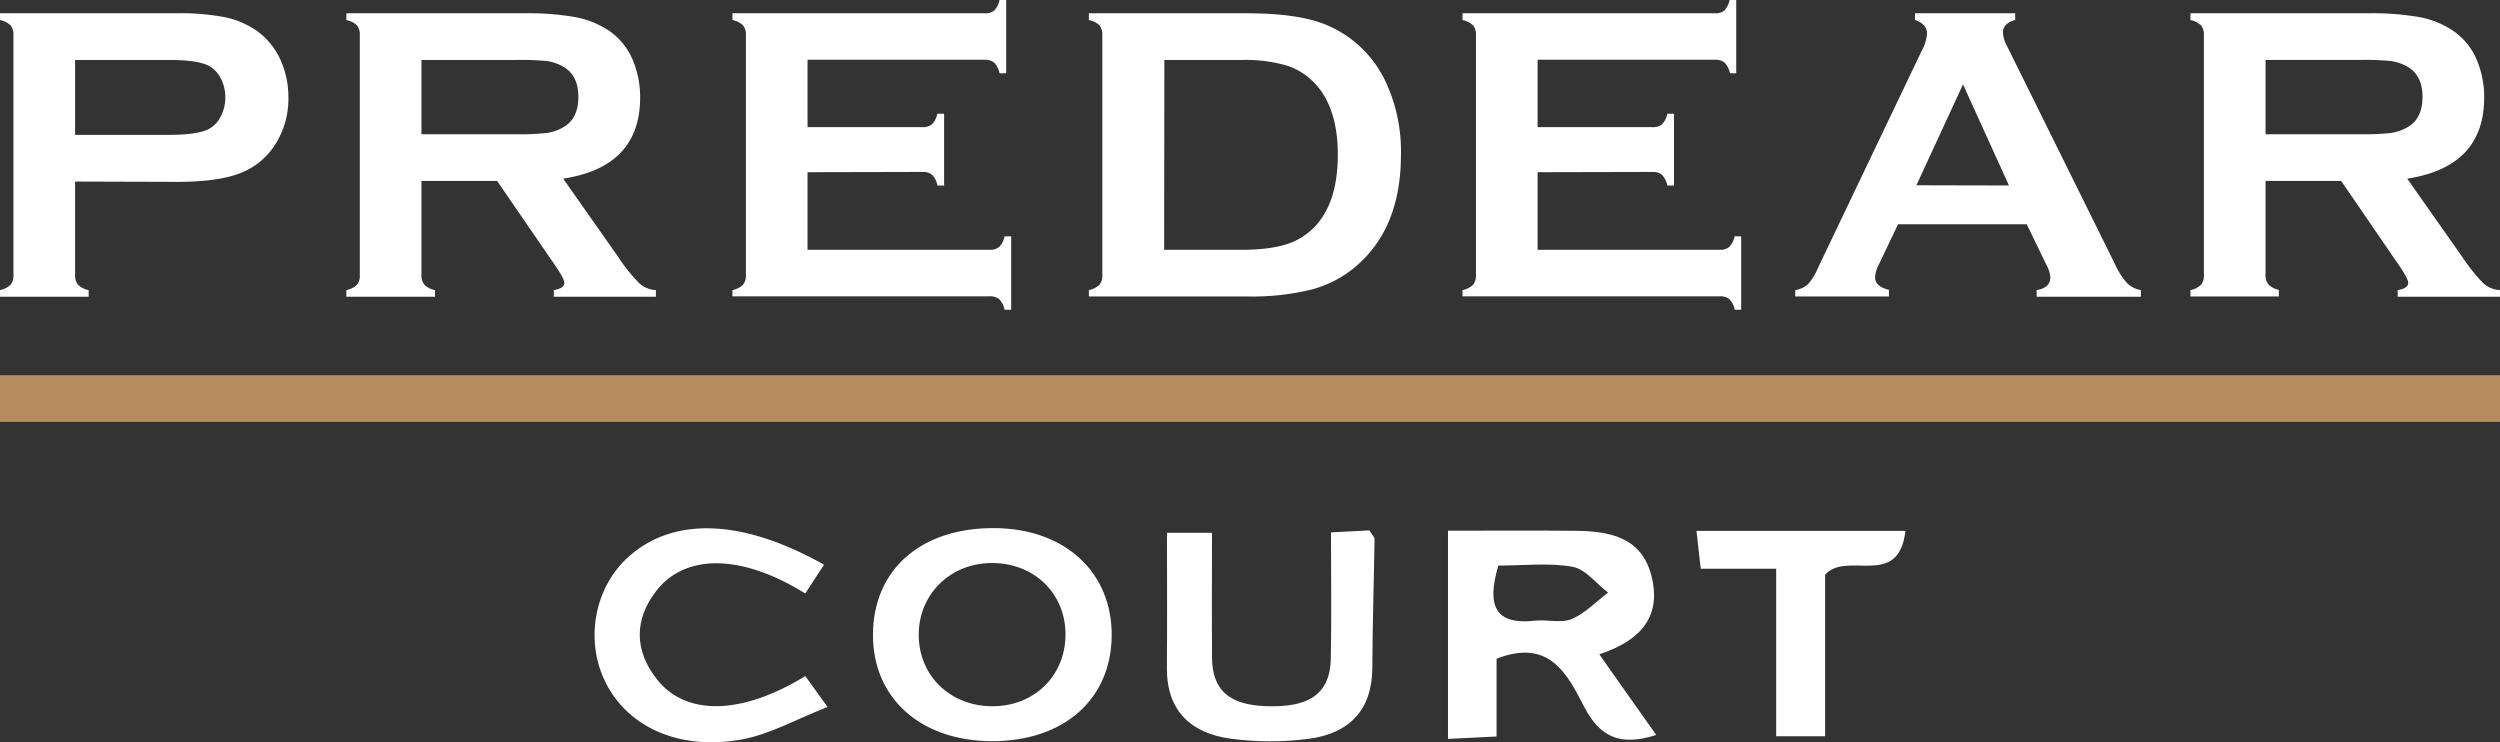
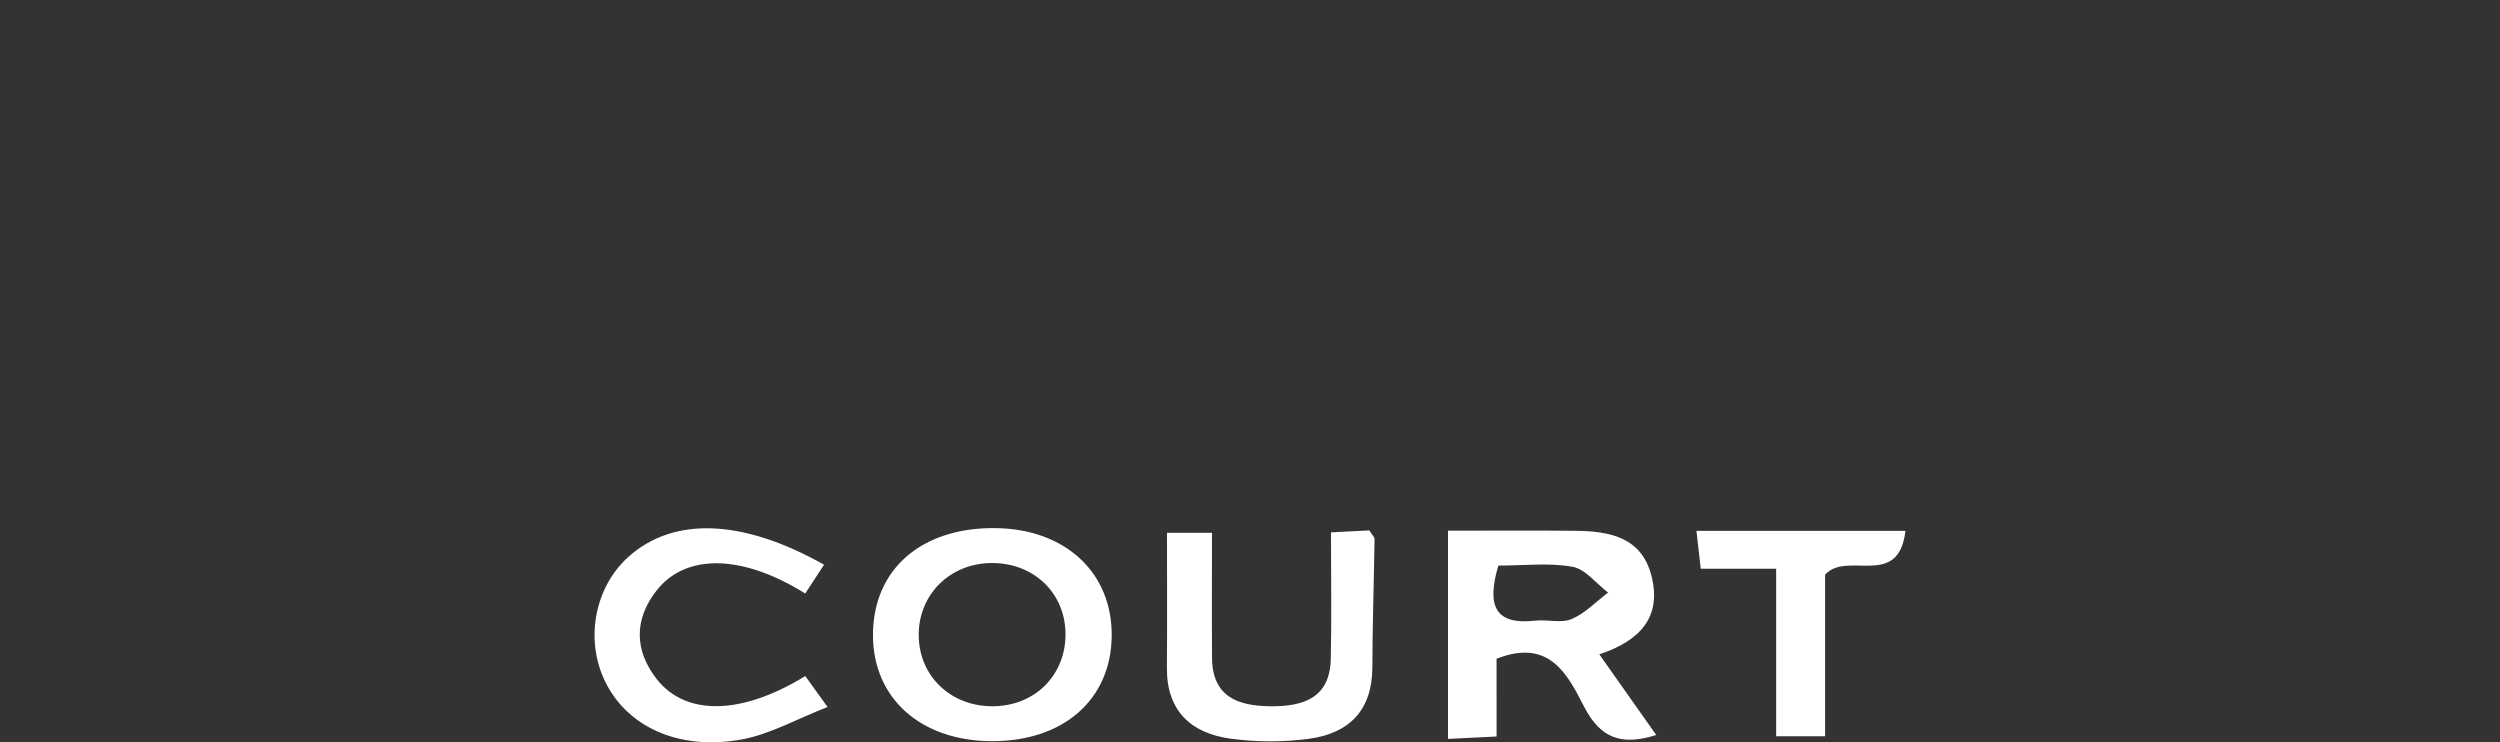
<svg xmlns="http://www.w3.org/2000/svg" width="207.401" height="61.58" viewBox="0 0 207.401 61.58">
  <rect x="0" y="0" width="207.401" height="61.58" fill="#333333" stroke="none" />
  <g data-name="レイヤー_1">
-     <path d="M6.23 15.06v7.745c-.024.296.066.59.25.823.241.23.546.383.875.438v.55H0v-.55c.327-.061.63-.213.875-.438.173-.226.259-.508.24-.792V2.91a1.216 1.216 0 00-.24-.81A1.772 1.772 0 000 1.663v-.56h14.662a19.252 19.252 0 014.074.34 7.18 7.18 0 012.66 1.182 5.933 5.933 0 011.856 2.306c.45.983.68 2.052.673 3.133a7 7 0 01-1.273 4.188 5.964 5.964 0 01-2.918 2.187c-1.214.432-2.904.648-5.072.648l-8.431-.026zm0-3.872h7.833c1.558 0 2.656-.166 3.286-.499.423-.239.762-.602.971-1.04a3.347 3.347 0 00.372-1.576 3.3 3.3 0 00-.372-1.558 2.372 2.372 0 00-.971-1.041c-.617-.333-1.715-.499-3.286-.499H6.231v6.213zm28.735 3.82v7.797c-.024.296.065.59.25.823.24.23.545.383.875.438v.55h-7.356v-.55a1.75 1.75 0 00.875-.438 1.16 1.16 0 00.241-.792V2.91a1.195 1.195 0 00-.24-.81 1.75 1.75 0 00-.876-.437v-.56h14.702c1.426-.03 2.851.074 4.257.31a7.578 7.578 0 012.748 1.081 5.487 5.487 0 012.03 2.428 7.942 7.942 0 01.635 3.168c0 3.833-2.128 6.077-6.384 6.73l4.56 6.489a14.114 14.114 0 001.75 2.188c.38.346.869.547 1.382.569v.55h-8.47v-.55c.583-.09.874-.297.874-.617 0-.206-.27-.71-.81-1.497l-4.768-6.944h-6.275zm0-3.872h7.915a20.09 20.09 0 002.477-.105c.46-.065.905-.214 1.313-.438.875-.47 1.312-1.318 1.312-2.546S47.545 5.97 46.67 5.5a3.693 3.693 0 00-1.313-.437 22.263 22.263 0 00-2.477-.088h-7.915v6.16zm32.029 3.15v6.437h15.113c.285.02.567-.066.792-.241a1.75 1.75 0 00.438-.875h.551v6.09h-.551a1.772 1.772 0 00-.438-.875 1.181 1.181 0 00-.792-.24H60.763v-.516a1.75 1.75 0 00.875-.438c.176-.232.262-.52.241-.81V2.91a1.195 1.195 0 00-.24-.81 1.75 1.75 0 00-.876-.437v-.56h20.928a1.16 1.16 0 00.792-.228c.223-.247.374-.55.438-.875h.551v6.078h-.551a1.794 1.794 0 00-.438-.875 1.16 1.16 0 00-.792-.246H66.994v5.592h9.534c.285.02.567-.065.792-.24a1.75 1.75 0 00.438-.875h.564v5.955h-.547a1.842 1.842 0 00-.437-.875 1.138 1.138 0 00-.792-.25l-9.552.022zm24.455 8.502V2.91a1.195 1.195 0 00-.24-.81 1.75 1.75 0 00-.876-.437v-.56h13.127c2.87 0 5.075.326 6.616.98a9.434 9.434 0 014.887 4.717 13.612 13.612 0 011.26 6.042c0 4.05-1.247 7.135-3.74 9.259a9.32 9.32 0 01-3.668 1.916 20.63 20.63 0 01-5.355.578H90.333v-.53c.328-.06.631-.211.875-.437.184-.24.27-.54.24-.84zm5.128-2.065h6.445c2.042 0 3.588-.282 4.638-.845 2.214-1.202 3.323-3.547 3.326-7.036 0-2.526-.598-4.46-1.794-5.802a5.518 5.518 0 00-2.411-1.592 12.177 12.177 0 00-3.759-.473h-6.427l-.018 15.748zm30.983-6.437v6.437h15.113c.284.02.564-.066.788-.241a1.75 1.75 0 00.438-.875h.55v6.09h-.537a1.772 1.772 0 00-.438-.875 1.168 1.168 0 00-.787-.24H121.33v-.516c.327-.06.63-.212.875-.438.176-.232.261-.52.24-.81V2.91a1.195 1.195 0 00-.24-.81 1.75 1.75 0 00-.875-.437v-.56h20.928a1.16 1.16 0 00.792-.228c.224-.246.375-.548.437-.875h.552v6.078h-.521a1.75 1.75 0 00-.438-.875 1.16 1.16 0 00-.792-.246H127.56v5.592h9.535c.284.02.566-.065.792-.24a1.75 1.75 0 00.437-.875h.551v5.955h-.55a1.803 1.803 0 00-.438-.875 1.138 1.138 0 00-.792-.25l-9.535.022zm40.58 4.319h-10.677l-1.58 3.308a2.726 2.726 0 00-.328 1.08c0 .508.38.876 1.15 1.05v.552h-7.77v-.53a2.06 2.06 0 001.05-.48c.349-.4.628-.853.827-1.344l8.637-18.075a3.44 3.44 0 00.416-1.379c0-.525-.333-.906-.998-1.133v-.551h8.314v.551c-.674.192-1.015.534-1.015 1.015.018.398.13.787.328 1.133l8.965 18.11a6.248 6.248 0 001.002 1.576c.316.303.716.504 1.147.578v.55h-8.646v-.55c.757-.127 1.137-.482 1.137-1.068a2.7 2.7 0 00-.345-1.063l-1.615-3.33zm-1.475-3.216L162.853 7l-3.867 8.37 7.679.018zm21.287-.381v7.797c-.02.289.07.574.249.801.235.227.532.379.853.438v.55h-7.333v-.528c.327-.061.63-.213.875-.438.173-.226.259-.508.24-.792V2.91a1.216 1.216 0 00-.24-.81 1.772 1.772 0 00-.875-.437v-.56h14.697c1.427-.03 2.854.074 4.262.31.977.176 1.91.543 2.744 1.081a5.487 5.487 0 012.03 2.428 7.942 7.942 0 01.634 3.168c0 3.833-2.128 6.077-6.384 6.73l4.564 6.489a14.44 14.44 0 001.75 2.188c.38.346.87.547 1.383.569v.55h-8.489v-.55c.582-.092.875-.298.875-.617 0-.206-.266-.71-.805-1.497l-4.76-6.944h-6.27zm0-3.872h7.915c.828.017 1.657-.018 2.48-.105a3.847 3.847 0 001.314-.438c.875-.47 1.312-1.318 1.312-2.546 0-1.228-.437-2.077-1.312-2.547a3.754 3.754 0 00-1.313-.437 22.36 22.36 0 00-2.49-.092h-7.906v6.165z" fill="#fff" />
-     <path fill="#b58c60" d="M0 31.128h207.401V35H0z" />
    <path d="M120.126 44.027c3.694 0 7.137-.028 10.578.009 2.826.03 5.495.514 6.309 3.768.832 3.328-.865 5.328-4.334 6.48 1.66 2.352 3.162 4.48 4.724 6.69-2.895.921-4.624.273-5.979-2.338-1.354-2.61-2.842-5.733-7.268-3.985V61.1l-4.03.2V44.026zm4.177 2.894c-1.005 3.392-.233 4.941 3.061 4.57 1.004-.113 2.147.23 3.014-.133 1.121-.47 2.03-1.441 3.029-2.196-.978-.747-1.872-1.948-2.95-2.142-1.945-.35-4-.1-6.154-.1zM82.272 61.488c-5.884-.018-9.847-3.557-9.85-8.795-.004-5.447 3.999-8.947 10.154-8.881 5.814.062 9.725 3.707 9.65 8.994-.076 5.258-4.023 8.7-9.954 8.682zm6.123-8.87c-.006-3.401-2.612-5.92-6.115-5.91-3.455.01-6.082 2.603-6.063 5.986.02 3.39 2.639 5.906 6.138 5.897 3.474-.01 6.045-2.551 6.04-5.974zm8.419-8.417h3.733c0 3.571-.02 6.975.005 10.378.023 3.238 2.149 3.992 4.88 4.014 2.728.021 4.902-.709 4.971-3.924.074-3.412.017-6.828.017-10.503l3.18-.164c.215.353.435.545.432.734-.05 3.553-.171 7.104-.182 10.656-.012 3.55-1.95 5.461-5.27 5.9-2.131.28-4.363.28-6.492-.012-3.296-.452-5.31-2.318-5.281-5.888.03-3.667.007-7.335.007-11.19zM66.806 56.086l1.85 2.566c-2.555.993-4.784 2.276-7.168 2.702-5.303.947-9.625-1.15-11.385-5.026-1.568-3.452-.71-7.69 2.056-10.154 3.737-3.329 9.453-3.13 16.204.673l-1.559 2.39c-5.202-3.245-9.885-3.35-12.32-.264-1.891 2.395-1.873 4.988.008 7.376 2.423 3.077 7.056 2.967 12.314-.263zm73.932-12.047h17.339c-.566 4.872-4.86 1.609-6.666 3.64V61.08h-4.06v-13.9h-6.257l-.356-3.141z" fill="#fff" />
  </g>
</svg>